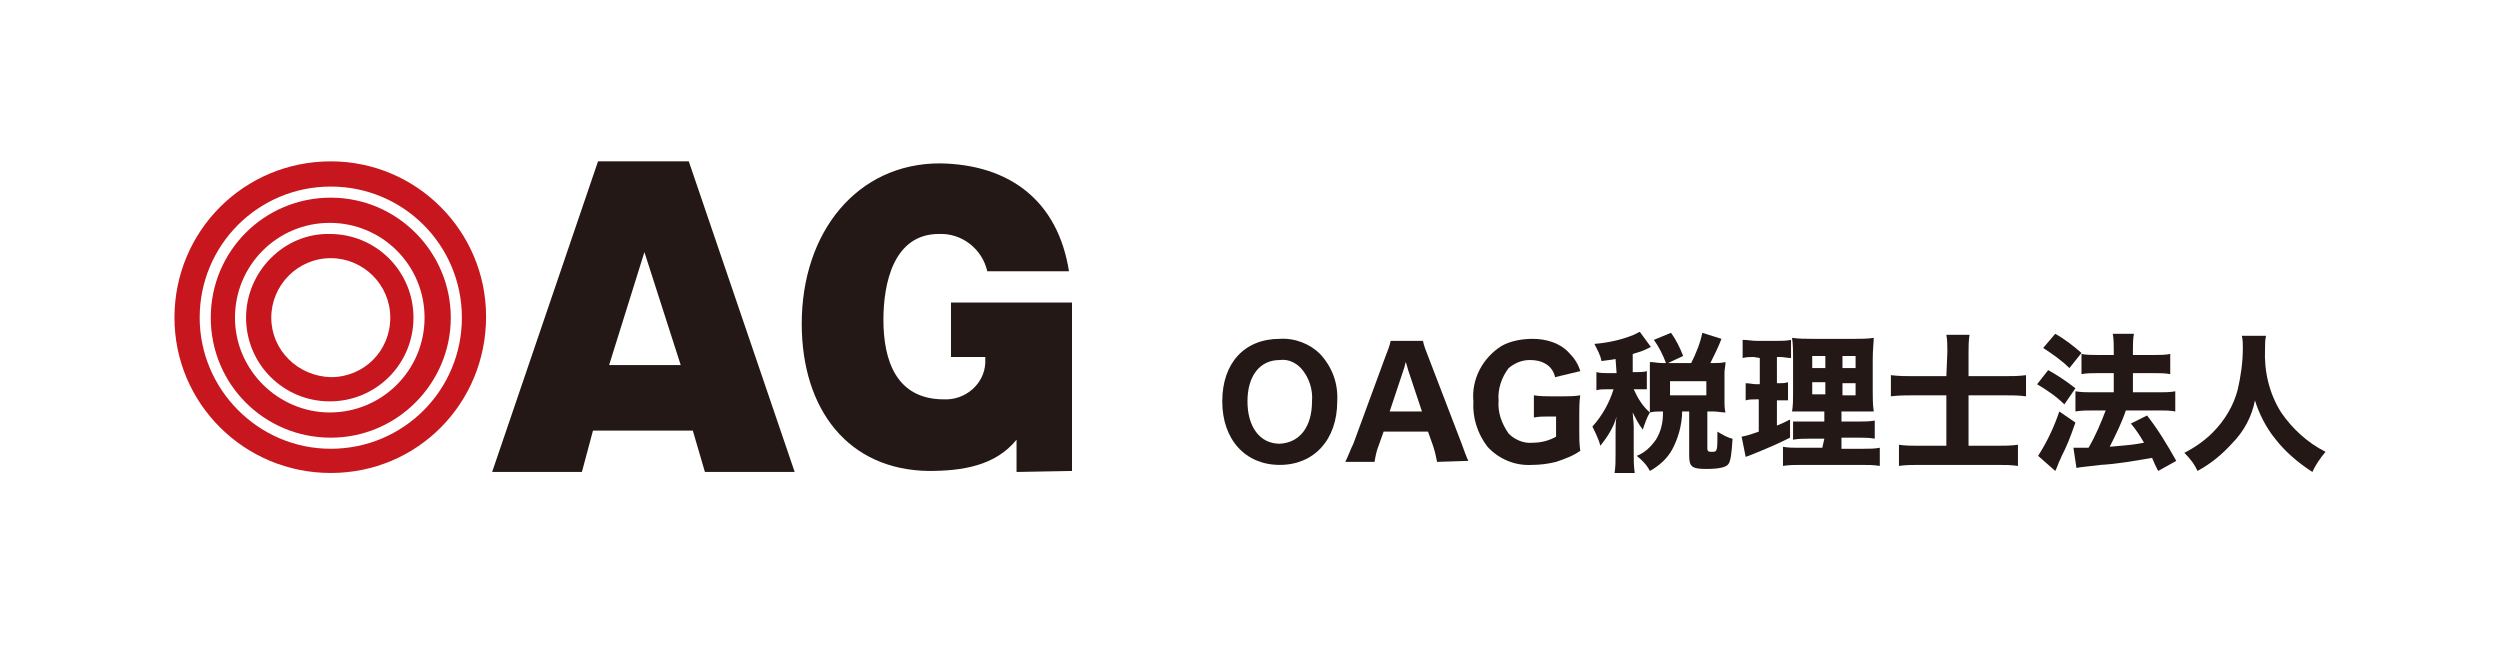
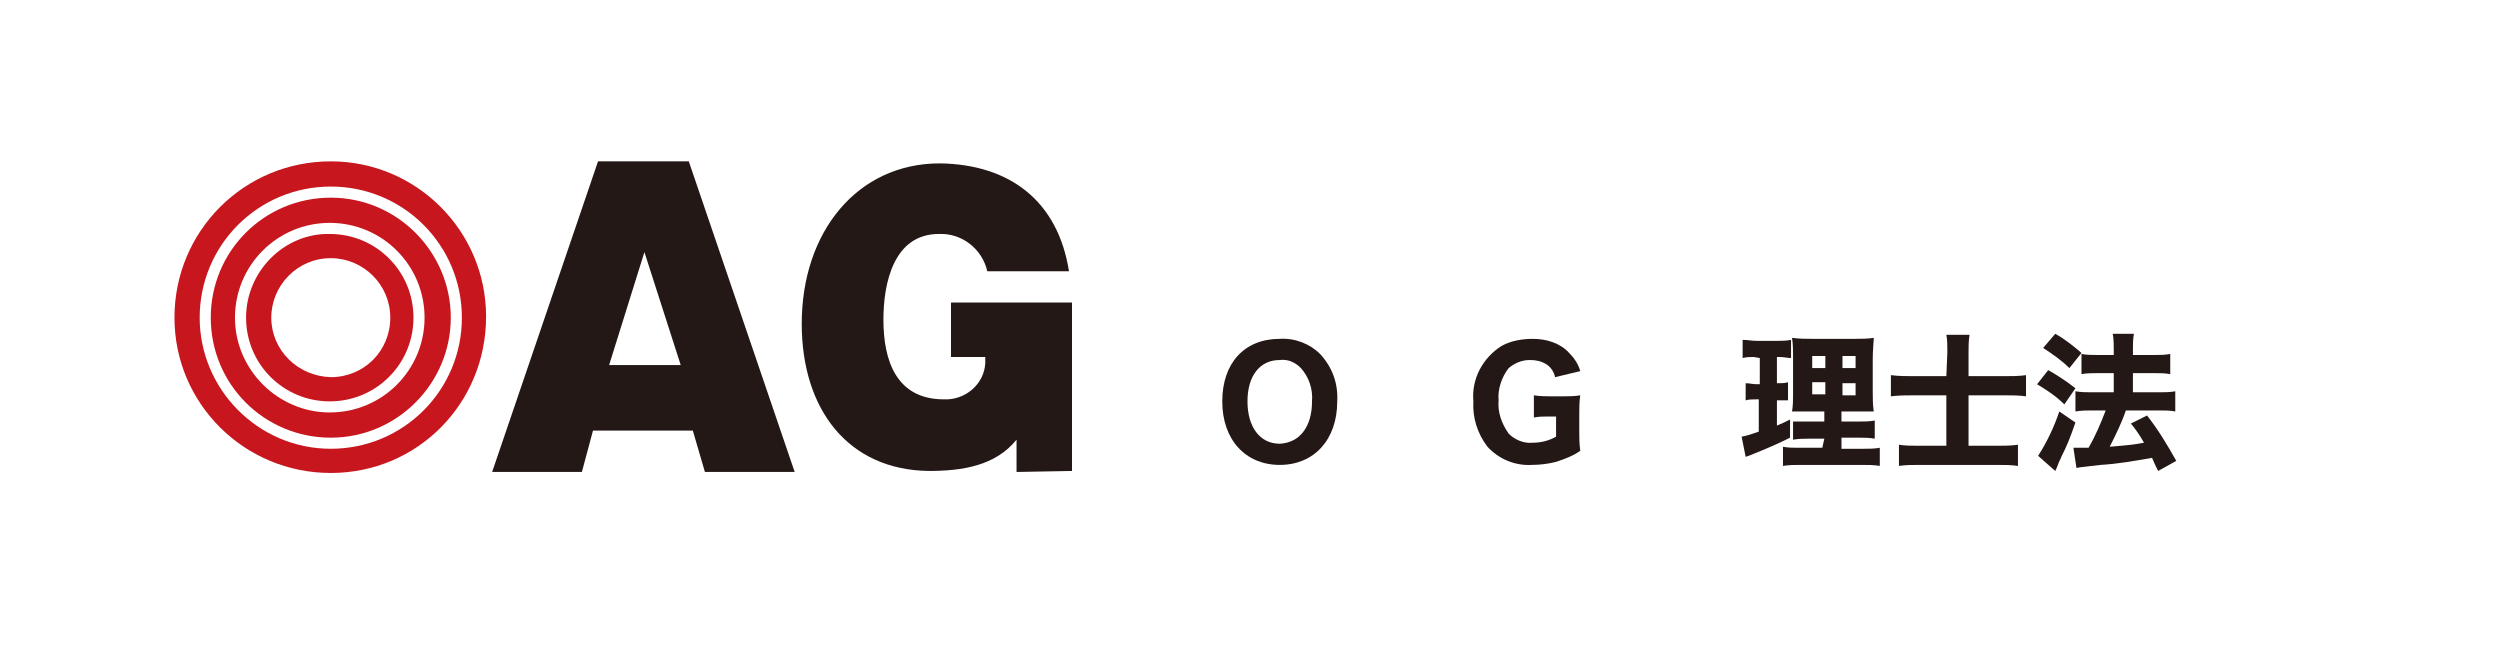
<svg xmlns="http://www.w3.org/2000/svg" version="1.1" id="レイヤー_1" x="0px" y="0px" viewBox="0 0 247.9 64" style="enable-background:new 0 0 247.9 64;" xml:space="preserve">
  <style type="text/css">
	.st0{fill:#C7161D;}
	.st1{fill:#231815;}
</style>
  <g id="レイヤー_2_1_">
    <g id="レイヤー_3">
      <path class="st0" d="M17.3,31.5c0,8.5,6.9,15.4,15.5,15.4S48.2,40,48.2,31.4c0-8.5-6.9-15.4-15.4-15.4    C24.2,16,17.3,22.9,17.3,31.5z M19.8,31.5c0-7.2,5.8-13,13-13s13,5.8,13,13s-5.8,13-13,13S19.8,38.6,19.8,31.5L19.8,31.5z" />
      <path class="st0" d="M20.9,31.5c0,6.6,5.3,11.9,11.9,11.9S44.7,38,44.7,31.5s-5.3-11.9-11.9-11.9S20.9,24.9,20.9,31.5z M23.3,31.5    c0-5.2,4.2-9.4,9.4-9.4s9.4,4.2,9.4,9.4s-4.2,9.4-9.4,9.4l0,0C27.6,40.9,23.3,36.7,23.3,31.5z" />
      <path class="st1" d="M78.8,46.8L68.3,16h-9L48.8,46.8h8.9l1.1-4.1h9.9l1.2,4.1H78.8z M67.5,36.2h-7.1L63.9,25L67.5,36.2z" />
      <path class="st1" d="M100.8,46.8v-3.2c-2.1,2.6-5.4,3.1-8.7,3.1c-8-0.1-12.6-6.1-12.6-14.6c0-9.1,5.5-15.9,13.7-15.9    c6.9,0.1,11.7,3.7,12.8,10.7h-8.1c-0.5-2.2-2.5-3.8-4.8-3.7c-4.5,0-5.5,4.9-5.5,8.5c0,4.1,1.3,7.9,6,7.9c2.1,0.1,4-1.5,4.1-3.6    c0-0.2,0-0.4,0-0.6h-3.4V30h12v16.7L100.8,46.8z" />
-       <path class="st0" d="M24.4,31.5c0,4.6,3.7,8.3,8.3,8.3s8.3-3.7,8.3-8.3s-3.7-8.3-8.3-8.3l0,0C28.2,23.1,24.4,26.9,24.4,31.5z     M26.9,31.5c0-3.2,2.6-5.9,5.9-5.9c3.2,0,5.9,2.6,5.9,5.9s-2.6,5.9-5.9,5.9l0,0C29.5,37.3,26.9,34.7,26.9,31.5z" />
+       <path class="st0" d="M24.4,31.5c0,4.6,3.7,8.3,8.3,8.3s8.3-3.7,8.3-8.3s-3.7-8.3-8.3-8.3l0,0C28.2,23.1,24.4,26.9,24.4,31.5z     M26.9,31.5c0-3.2,2.6-5.9,5.9-5.9c3.2,0,5.9,2.6,5.9,5.9s-2.6,5.9-5.9,5.9l0,0C29.5,37.3,26.9,34.7,26.9,31.5" />
    </g>
  </g>
  <g id="レイヤー_2_3_">
    <g id="レイヤー_2-2_1_">
      <path class="st1" d="M130.9,35.1c1.2,1.3,1.8,2.9,1.7,4.7c0,3.8-2.3,6.3-5.7,6.3s-5.7-2.5-5.7-6.3s2.2-6.2,5.7-6.2    C128.4,33.5,129.9,34.1,130.9,35.1z M130.1,39.8c0.1-1.2-0.3-2.4-1.1-3.3c-0.6-0.6-1.3-0.9-2.1-0.8c-2,0-3.2,1.6-3.2,4.1    s1.2,4.2,3.2,4.2C128.9,43.9,130.1,42.3,130.1,39.8z" />
-       <path class="st1" d="M142.5,45.8c-0.1-0.5-0.2-1-0.4-1.6l-0.5-1.4h-4.4l-0.5,1.4c-0.2,0.5-0.3,1-0.4,1.6h-2.9    c0.3-0.6,0.5-1.2,0.8-1.8l3.2-8.7c0.2-0.5,0.4-1,0.5-1.5h3.2c0.1,0.5,0.3,1,0.5,1.5l3.3,8.6c0.3,0.8,0.5,1.4,0.7,1.8L142.5,45.8z     M139.6,36.6c0-0.1-0.1-0.3-0.2-0.7c-0.1,0.2-0.1,0.5-0.2,0.7l-1.4,4.2h3.2L139.6,36.6z" />
      <path class="st1" d="M153.6,41.3c-0.5,0-1,0-1.5,0.1v-2.2c0.6,0.1,1.2,0.1,1.8,0.1h1c0.6,0,1.2,0,1.8-0.1    c-0.1,0.6-0.1,1.3-0.1,1.9v1.6c0,0.7,0,1.3,0.1,2c-0.7,0.5-1.5,0.8-2.4,1.1c-0.8,0.2-1.6,0.3-2.4,0.3c-1.7,0.1-3.3-0.6-4.4-1.8    c-1-1.3-1.5-2.9-1.4-4.5c-0.2-2.2,0.9-4.3,2.8-5.5c0.9-0.5,2-0.7,3.1-0.7c1.3,0,2.7,0.4,3.6,1.4c0.5,0.5,0.9,1.1,1.1,1.8l-2.5,0.6    c-0.1-0.5-0.4-1-0.9-1.3s-1-0.4-1.6-0.4c-0.8,0-1.5,0.3-2.1,0.8c-0.7,0.9-1.1,2.1-1,3.2c-0.1,1.2,0.3,2.3,1,3.3    c0.6,0.6,1.5,1,2.4,0.9c0.8,0,1.6-0.2,2.3-0.6v-2C154.3,41.3,153.6,41.3,153.6,41.3z" />
-       <path class="st1" d="M160.2,35.6c-0.5,0.1-0.7,0.1-1.4,0.2c-0.1-0.6-0.4-1.1-0.7-1.7c1.3-0.1,2.7-0.4,3.9-0.9    c0.2-0.1,0.4-0.2,0.6-0.3l1.1,1.5l-0.4,0.2c-0.4,0.2-0.7,0.3-1.4,0.5v1.8h0.4c0.3,0,0.7,0,1-0.1v1.8c-0.3,0-0.7,0-1,0H162    c0.4,0.9,0.9,1.7,1.6,2.3c-0.3,0.5-0.5,1.1-0.7,1.7c-0.4-0.5-0.7-1.1-1-1.7c0,0.3,0.1,1,0.1,1.4V45c0,0.6,0,1.2,0.1,1.9h-2    c0.1-0.6,0.1-1.2,0.1-1.9v-2.1c0-0.3,0-1.2,0.1-1.6c-0.3,1.1-0.9,2-1.6,2.9c-0.2-0.7-0.5-1.3-0.8-1.9c1-1.1,1.7-2.4,2.1-3.7h-0.6    c-0.4,0-0.8,0-1.1,0.1v-1.8c0.4,0.1,0.8,0.1,1.1,0.1h0.9L160.2,35.6z M165.2,36c-0.3-0.8-0.7-1.6-1.2-2.3l1.7-0.7    c0.5,0.7,0.9,1.5,1.2,2.3l-1.5,0.7h2.3c0.5-1,0.9-2,1.1-3l1.9,0.6c-0.3,0.8-0.7,1.6-1.1,2.4h0.3c0.4,0,0.8,0,1.2-0.1    c0,0.4-0.1,0.7-0.1,1.1v2.8c0,0.4,0,0.7,0.1,1.1c-0.4,0-0.8-0.1-1.2-0.1h-0.6v3.7c0,0.2,0.1,0.3,0.3,0.3h0.2c0.5,0,0.5-0.1,0.5-2    c0.5,0.3,1,0.6,1.5,0.7c-0.1,1.6-0.2,2.2-0.4,2.5s-0.8,0.5-2.2,0.5s-1.7-0.2-1.7-1.3v-4.4h-0.7c0,1.3-0.4,2.7-1,3.8    c-0.5,0.9-1.3,1.6-2.2,2.1c-0.3-0.6-0.8-1.1-1.3-1.5c0.8-0.3,1.4-0.9,1.9-1.6c0.5-0.8,0.7-1.7,0.7-2.6v-0.2h-0.1    c-0.4,0-0.8,0-1.2,0.1c0-0.4,0-0.7,0-1.1V37c0-0.3,0-0.7,0-1.1c0.4,0,0.8,0.1,1.2,0.1H165.2z M165.6,39.2h3.6v-1.4h-3.6V39.2z" />
      <path class="st1" d="M173.9,35.4c-0.4,0-0.7,0-1.1,0.1v-1.8c0.5,0,0.9,0.1,1.4,0.1h2c0.5,0,0.9,0,1.4-0.1v1.8    c-0.4,0-0.7-0.1-1.1-0.1h-0.3V38h0.2c0.3,0,0.6,0,0.9-0.1v1.8c-0.3,0-0.6,0-0.9,0h-0.2v2.5c0.5-0.2,0.7-0.3,1.3-0.6v1.8    c-1.2,0.6-2.1,1-4.1,1.8c-0.1,0-0.2,0.1-0.3,0.1l-0.4-2c0.6-0.1,1.1-0.3,1.7-0.5v-3.2h-0.3c-0.3,0-0.7,0-1,0.1V38    c0.4,0,0.7,0.1,1.1,0.1h0.3v-2.6L173.9,35.4L173.9,35.4z M180.9,43.5h-1.5c-0.5,0-1.1,0-1.6,0.1v-1.8c0.5,0,1,0,1.6,0h1.5v-1h-1.4    c-1,0-1.3,0-1.8,0c0.1-0.6,0.1-1.2,0.1-1.8v-3.5c0-0.7,0-1.3-0.1-2c0.7,0.1,1.4,0.1,2.1,0.1h4.1c0.6,0,1.3,0,1.9-0.1    c0,0.4-0.1,1.2-0.1,2.1v3.2c0,0.7,0,1.3,0.1,2c-0.5,0-1,0-1.5,0h-1.7v1h1.7c0.5,0,1.1,0,1.6-0.1v1.8c-0.5-0.1-1.1-0.1-1.6-0.1    h-1.7v1.1h2.2c0.5,0,1.1,0,1.6-0.1v1.8c-0.6-0.1-1.2-0.1-1.8-0.1h-6c-0.6,0-1.2,0-1.8,0.1v-1.9c0.5,0.1,1,0.1,1.5,0.1h2.4    L180.9,43.5z M179.7,35.3v1.2h1.3v-1.2H179.7z M179.7,37.9v1.2h1.3v-1.2H179.7z M182.7,36.5h1.3v-1.2h-1.3V36.5z M182.7,39.2h1.3    V38h-1.3V39.2z" />
      <path class="st1" d="M193.1,34.9c0-0.6,0-1.2-0.1-1.7h2.3c-0.1,0.6-0.1,1.2-0.1,1.8v2.3h3.5c0.8,0,1.5,0,2.2-0.1v2.1    c-0.7-0.1-1.4-0.1-2.1-0.1h-3.6v5h2.9c0.7,0,1.3,0,2-0.1v2.1c-0.7-0.1-1.3-0.1-2-0.1h-7.8c-0.7,0-1.3,0-2,0.1v-2.1    c0.6,0.1,1.3,0.1,1.9,0.1h2.8v-5h-3.2c-0.8,0-1.5,0-2.3,0.1v-2.1c0.8,0.1,1.5,0.1,2.3,0.1h3.2L193.1,34.9z" />
      <path class="st1" d="M203.1,36.7c0.9,0.5,1.8,1.1,2.7,1.8l-1.1,1.6c-0.8-0.8-1.7-1.4-2.7-2L203.1,36.7z M205.8,41.9    c-0.6,1.7-0.8,2.2-1.4,3.4c-0.1,0.3-0.3,0.6-0.3,0.7c-0.2,0.5-0.2,0.5-0.3,0.7l-1.7-1.5c0.9-1.4,1.6-2.9,2.1-4.4L205.8,41.9z     M203.8,33.1c0.9,0.5,1.8,1.2,2.6,1.9l-1.2,1.5c-0.8-0.8-1.7-1.4-2.6-2L203.8,33.1z M205.6,44.4c0.2,0,0.4,0,0.5,0h1    c0.7-1.2,1.2-2.4,1.7-3.7h-1.3c-0.6,0-1.1,0-1.7,0.1v-2c0.6,0.1,1.1,0.1,1.7,0.1h2.1V37H208c-0.5,0-1.1,0-1.6,0.1v-2    c0.5,0.1,1.1,0.1,1.6,0.1h1.6v-0.5c0-0.5,0-1.1-0.1-1.6h2.1c-0.1,0.5-0.1,1.1-0.1,1.6v0.5h2.1c0.5,0,1.1,0,1.6-0.1v2    c-0.5-0.1-1.1-0.1-1.6-0.1h-2.1v1.9h2.6c0.5,0,1.1,0,1.6-0.1v2c-0.5-0.1-1.1-0.1-1.6-0.1h-3.3c-0.4,1.2-1,2.4-1.6,3.6    c2.3-0.2,2.3-0.2,3.4-0.4c-0.4-0.7-0.8-1.3-1.3-1.9l1.6-0.8c1.1,1.4,2,2.9,2.9,4.5l-1.8,1c-0.3-0.6-0.4-0.8-0.6-1.3    c-1.7,0.3-3.4,0.6-5.1,0.7c-1.6,0.2-1.9,0.2-2.4,0.3L205.6,44.4z" />
-       <path class="st1" d="M224.7,33.3c-0.1,0.4-0.1,0.9-0.1,1.3c-0.1,2.2,0.4,4.4,1.6,6.3c1.1,1.6,2.6,3,4.4,3.9c-0.5,0.6-1,1.3-1.3,2    c-1.4-0.9-2.7-2-3.7-3.3c-0.9-1.1-1.6-2.5-2-3.8c-0.3,1.6-1.1,3.1-2.3,4.3c-1,1.1-2.1,2-3.4,2.7c-0.3-0.7-0.8-1.3-1.3-1.8    c1-0.5,2-1.2,2.8-2c1.2-1.2,2.1-2.7,2.5-4.3c0.3-1.3,0.5-2.7,0.5-4.1c0-0.4,0-0.8-0.1-1.2L224.7,33.3z" />
    </g>
  </g>
</svg>